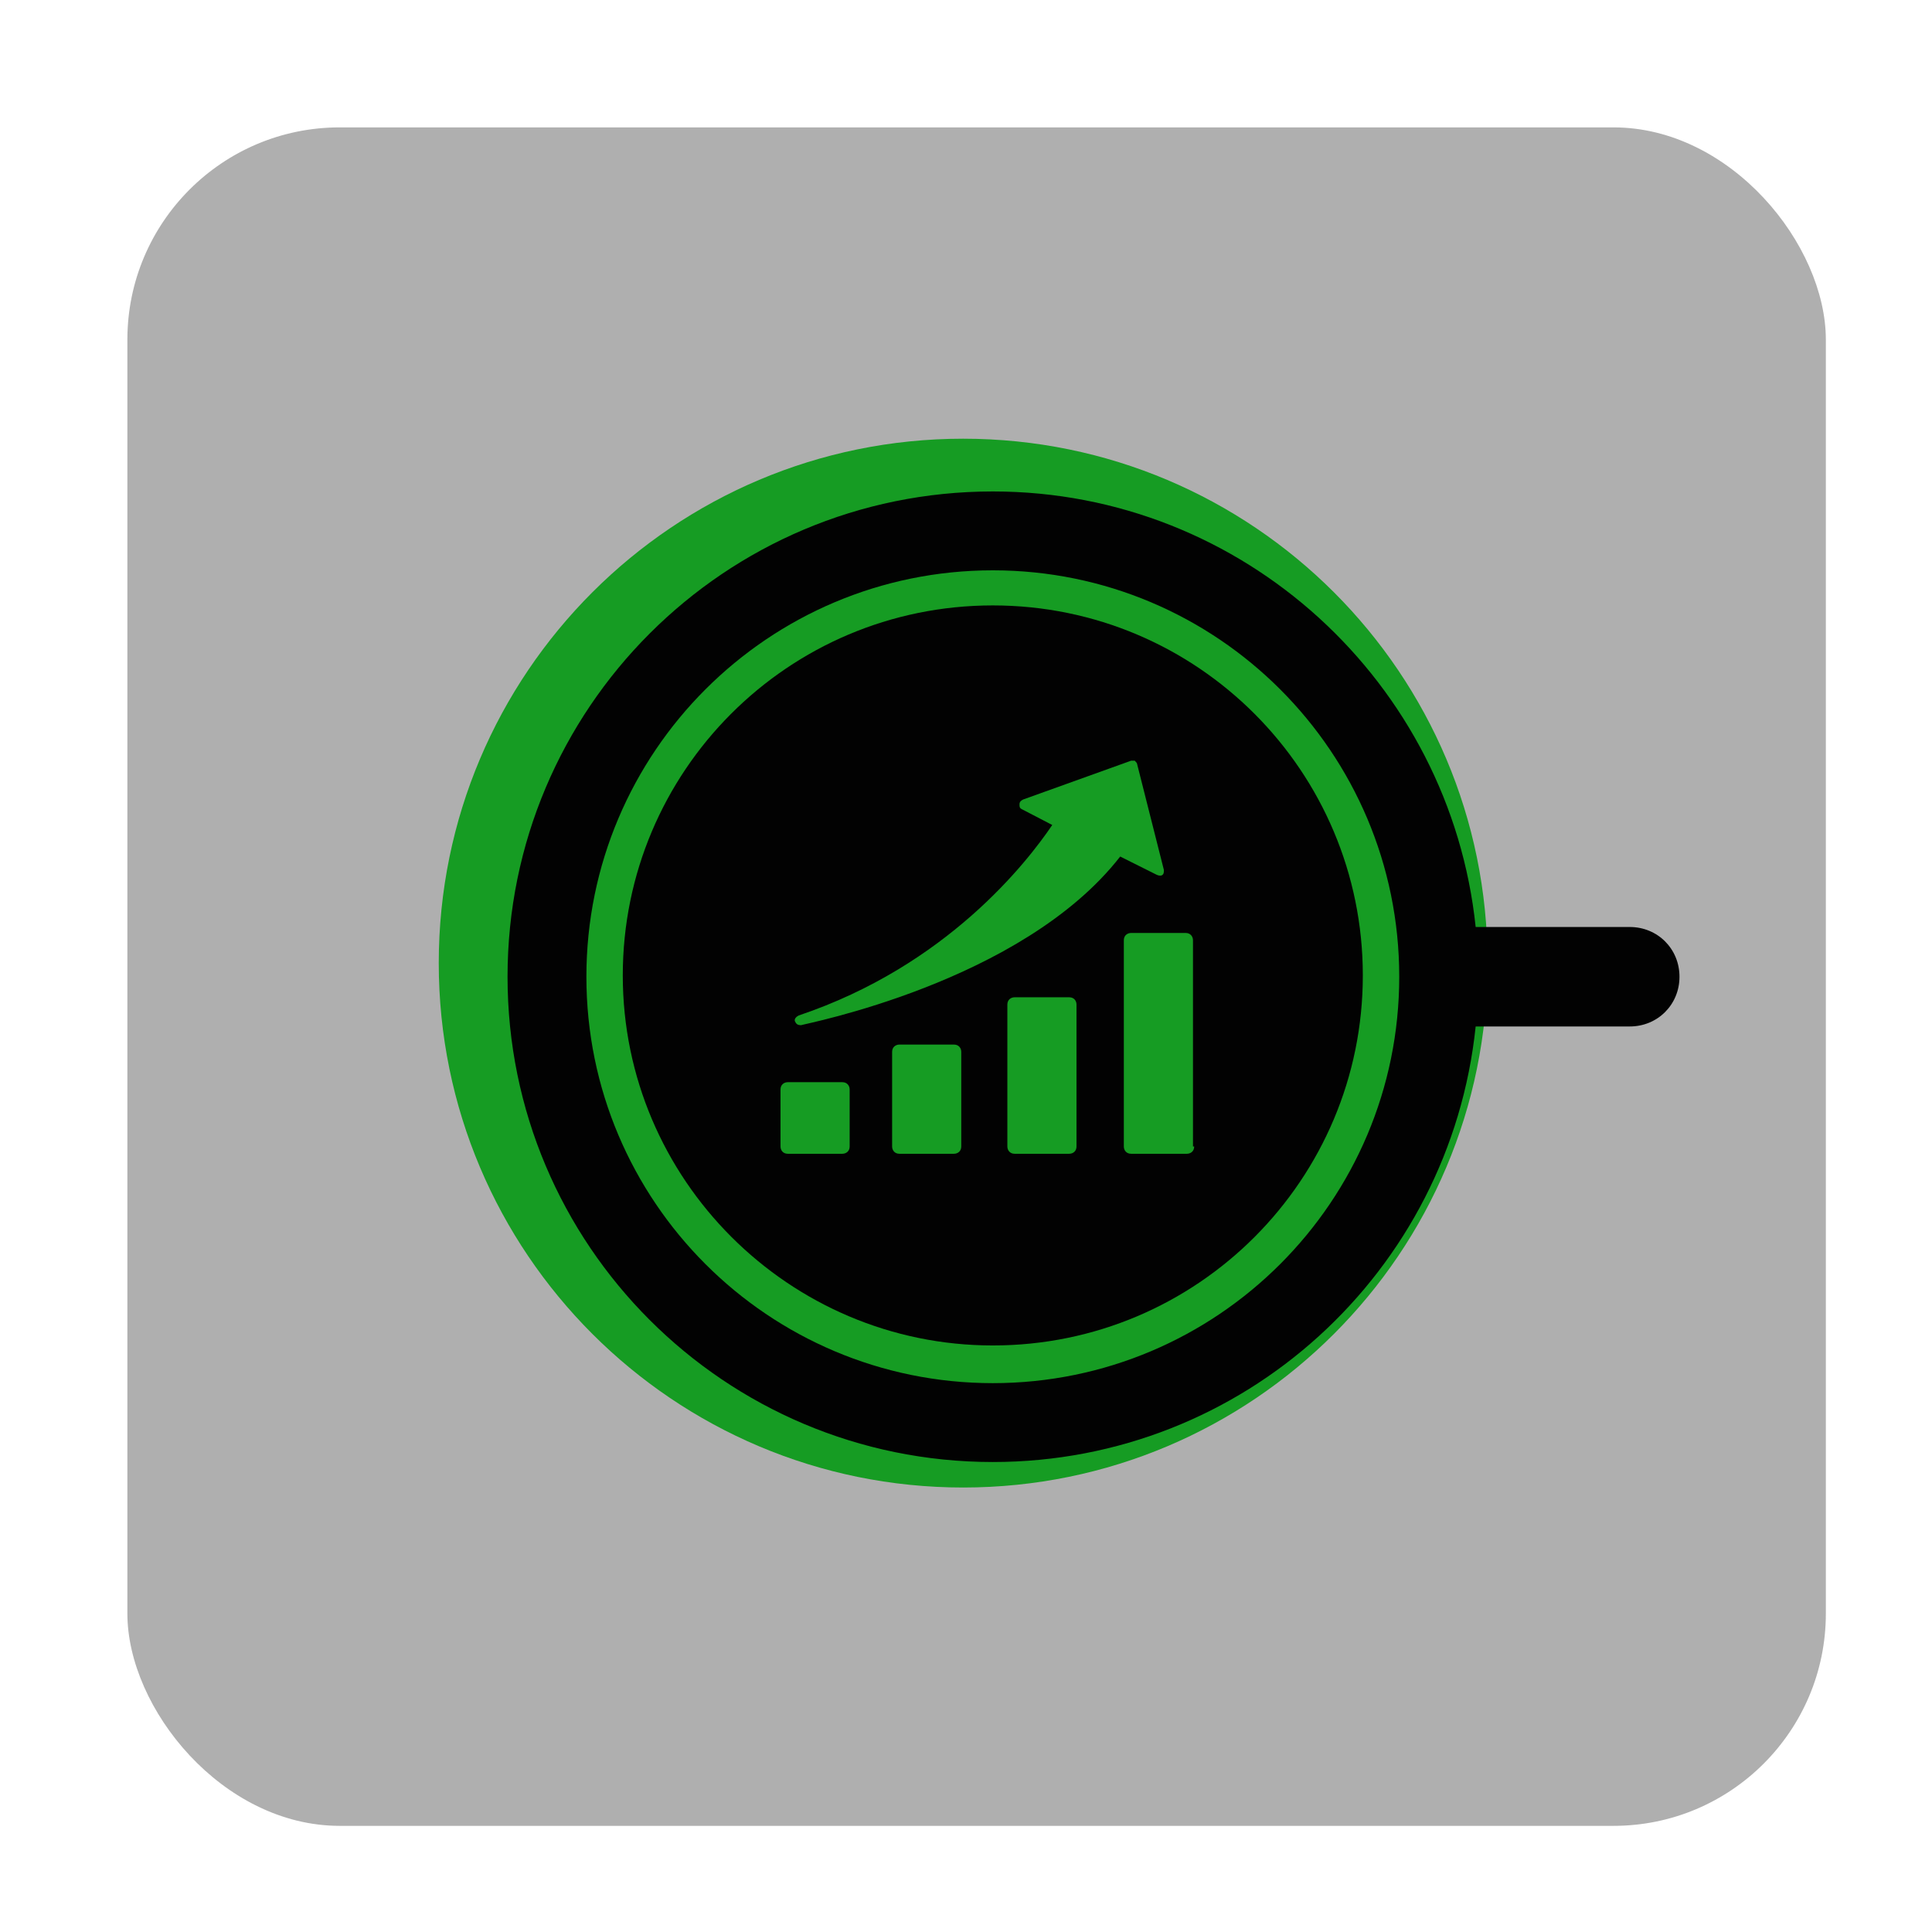
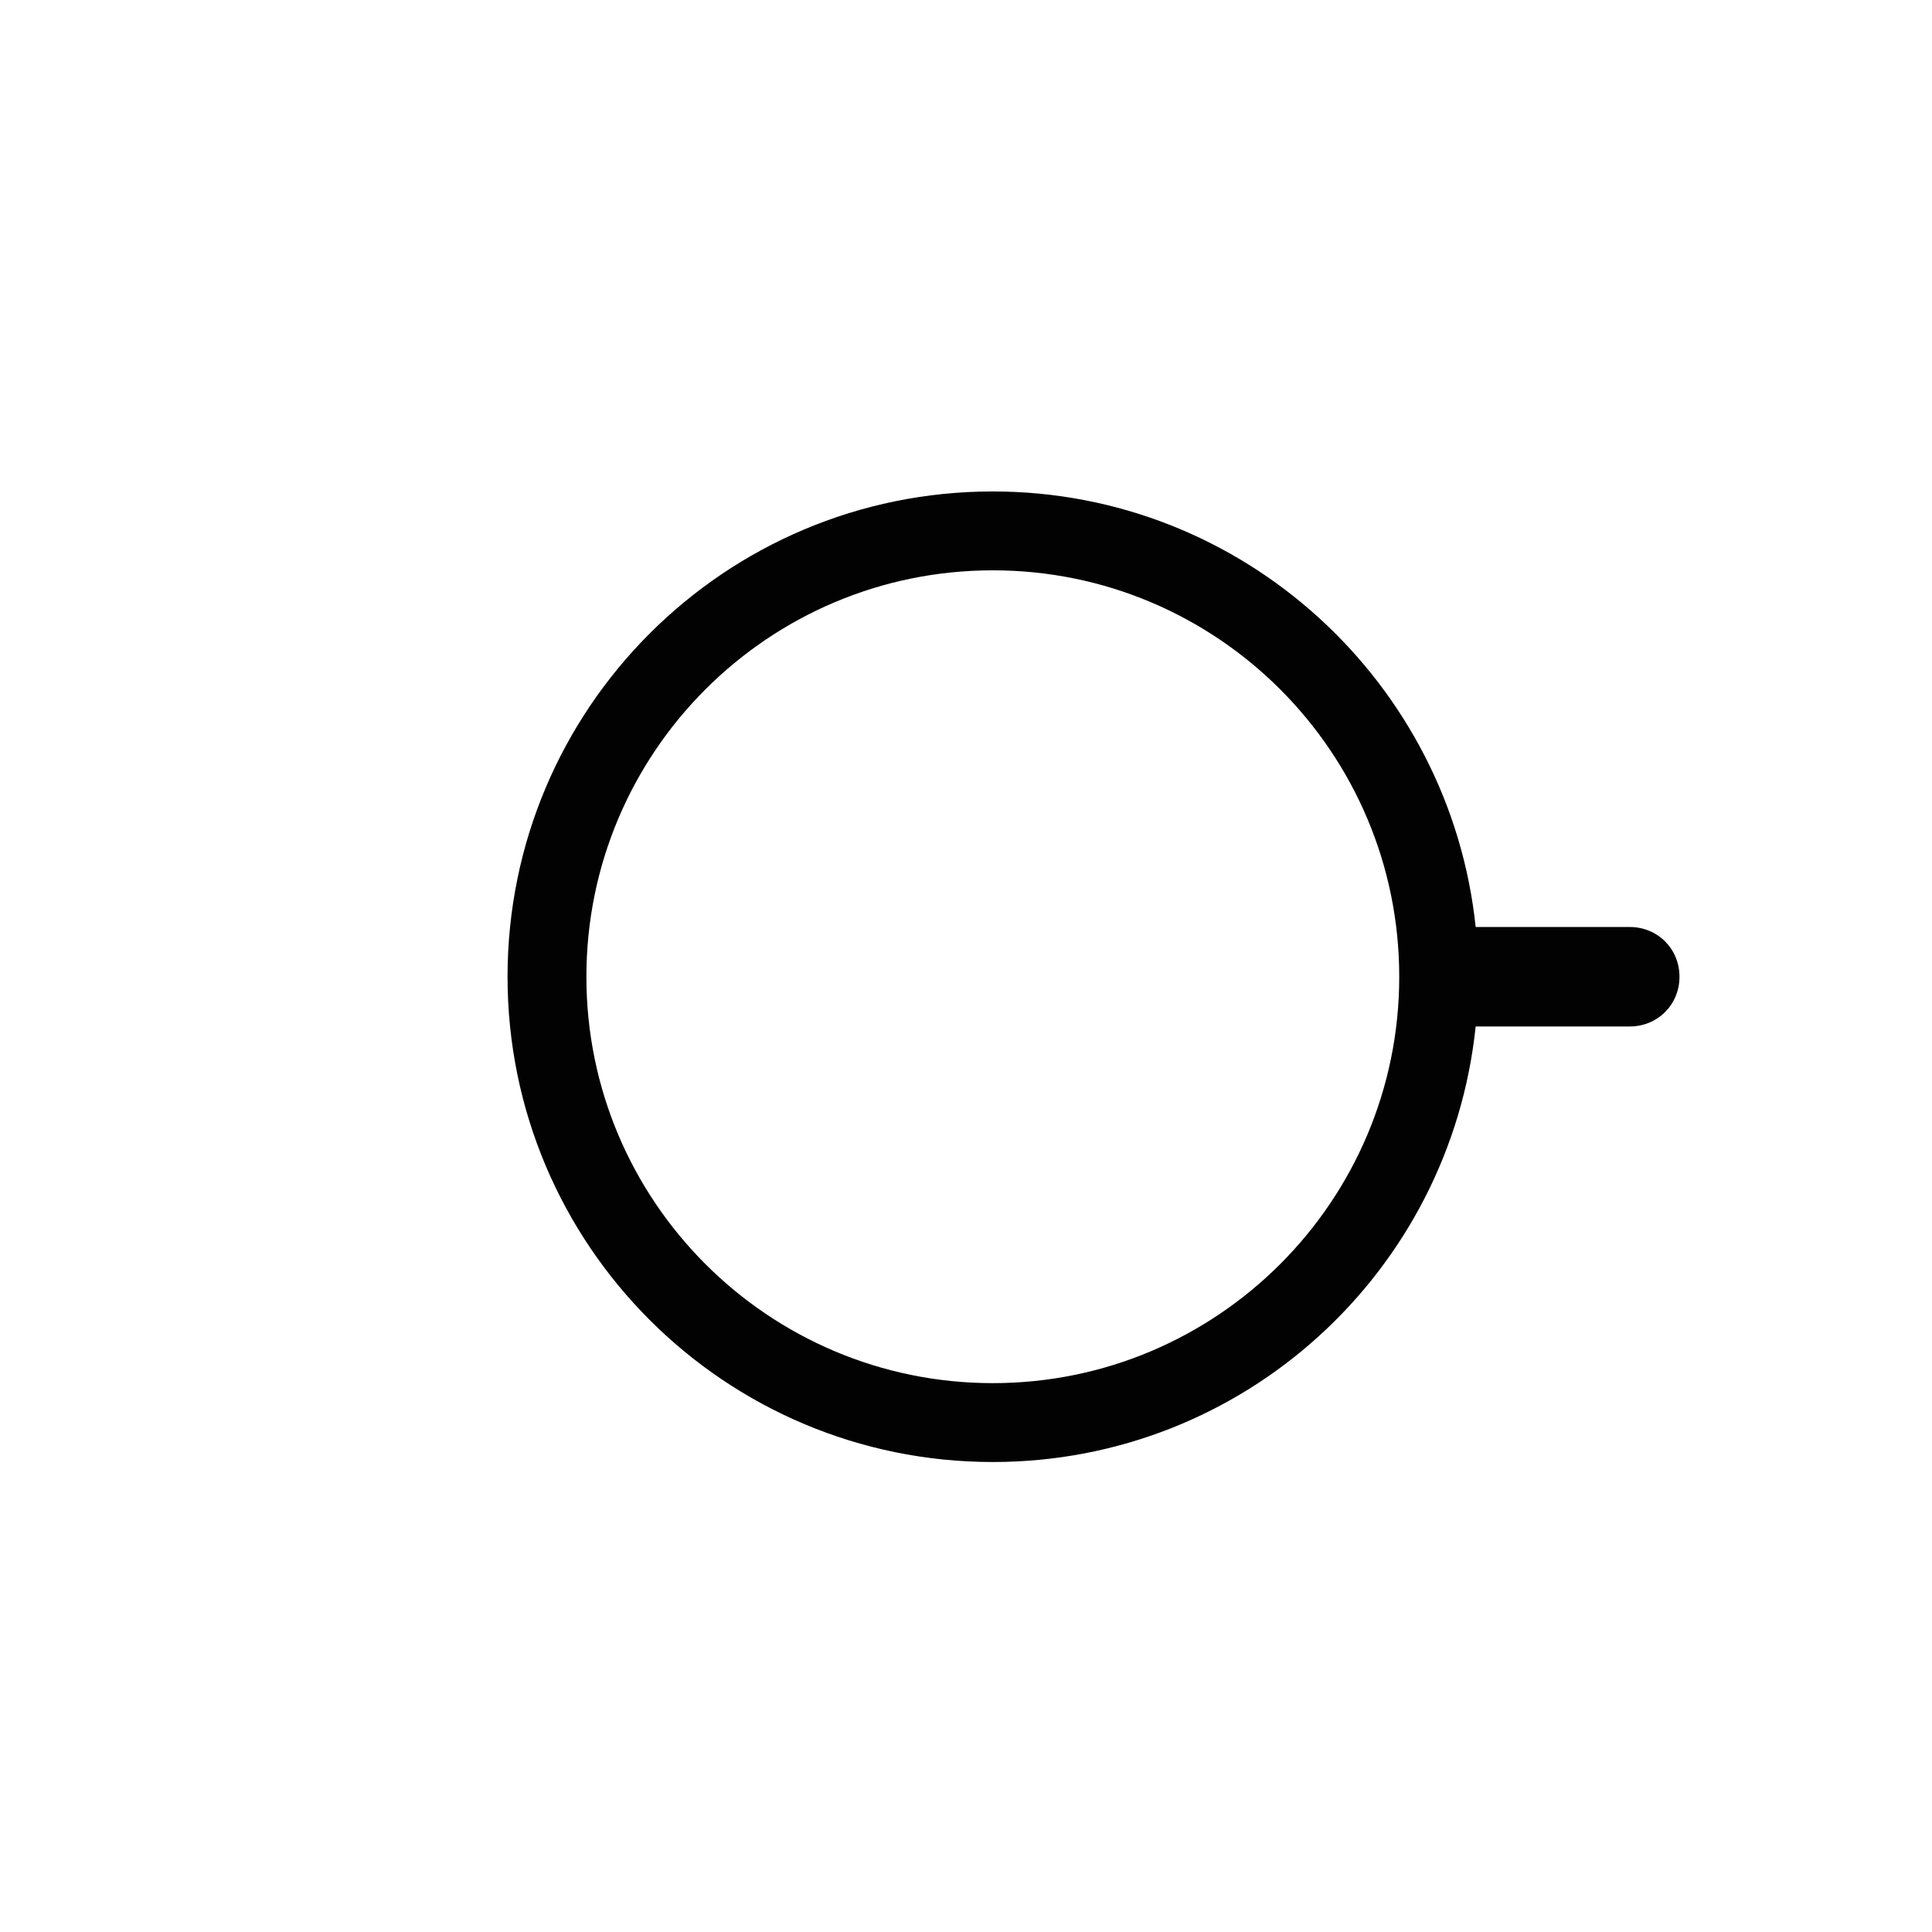
<svg xmlns="http://www.w3.org/2000/svg" width="91" height="91" viewBox="0 0 91 91" fill="none">
  <g filter="url(#filter0_f_980_1488)">
-     <path d="M70.066 45.364C70.066 59.005 59.007 70.064 45.366 70.064C31.725 70.064 20.666 59.005 20.666 45.364C20.666 31.723 31.725 20.664 45.366 20.664C59.007 20.664 70.066 31.723 70.066 45.364Z" fill="#00DF16" />
-   </g>
-   <rect x="6" y="6" width="80" height="80" rx="10" fill="#373737" fill-opacity="0.4" />
+     </g>
  <path d="M76.763 43.663H69.506C68.306 32.177 58.592 23.148 46.763 23.148C34.135 23.148 23.906 33.377 23.906 46.006C23.906 58.634 34.135 68.863 46.763 68.863C58.592 68.863 68.306 59.891 69.506 48.348H76.763C78.078 48.348 79.106 47.32 79.106 46.006C79.106 44.691 78.078 43.663 76.763 43.663ZM46.763 65.148C36.192 65.148 27.62 56.577 27.62 46.006C27.62 35.434 36.192 26.863 46.763 26.863C57.335 26.863 65.906 35.434 65.906 46.006C65.906 56.577 57.335 65.148 46.763 65.148Z" fill="#020202" />
-   <path d="M46.763 28.516C37.105 28.516 29.334 36.344 29.334 45.944C29.334 55.544 37.163 63.373 46.763 63.373C56.42 63.373 64.191 55.544 64.191 45.944C64.191 36.344 56.42 28.516 46.763 28.516ZM40.02 54.001C40.02 54.23 39.848 54.344 39.677 54.344H37.105C36.877 54.344 36.763 54.173 36.763 54.001V51.316C36.763 51.087 36.934 50.973 37.105 50.973H39.677C39.905 50.973 40.02 51.144 40.02 51.316V54.001ZM45.277 54.001C45.277 54.23 45.105 54.344 44.934 54.344H42.363C42.134 54.344 42.02 54.173 42.02 54.001V49.544C42.02 49.316 42.191 49.201 42.363 49.201H44.934C45.163 49.201 45.277 49.373 45.277 49.544V54.001ZM50.705 54.001C50.705 54.23 50.534 54.344 50.363 54.344H47.791C47.563 54.344 47.448 54.173 47.448 54.001V47.316C47.448 47.087 47.62 46.973 47.791 46.973H50.363C50.591 46.973 50.705 47.144 50.705 47.316V54.001ZM37.734 48.287C37.563 48.287 37.505 48.23 37.448 48.116C37.391 48.001 37.505 47.887 37.62 47.83C44.591 45.487 48.363 40.63 49.563 38.858L48.134 38.116C48.02 38.059 48.02 38.001 48.02 37.887C48.02 37.773 48.077 37.716 48.191 37.658L53.277 35.83C53.334 35.83 53.391 35.83 53.448 35.83C53.505 35.887 53.563 35.944 53.563 36.001L54.82 40.973C54.82 41.087 54.82 41.144 54.763 41.201C54.705 41.258 54.591 41.258 54.477 41.201L52.763 40.344C48.134 46.287 37.848 48.23 37.734 48.287ZM56.248 54.001C56.248 54.23 56.077 54.344 55.905 54.344H53.277C53.048 54.344 52.934 54.173 52.934 54.001V44.287C52.934 44.059 53.105 43.944 53.277 43.944H55.848C56.077 43.944 56.191 44.116 56.191 44.287V54.001H56.248Z" fill="#020202" />
  <defs>
    <filter id="filter0_f_980_1488" x="0.666" y="0.664" width="89.4" height="89.398" filterUnits="userSpaceOnUse" color-interpolation-filters="sRGB">
      <feFlood flood-opacity="0" result="BackgroundImageFix" />
      <feBlend mode="normal" in="SourceGraphic" in2="BackgroundImageFix" result="shape" />
      <feGaussianBlur stdDeviation="10" result="effect1_foregroundBlur_980_1488" />
    </filter>
  </defs>
  <style>@font-face{
    font-family: 'bnazanin';
    src:'bnazanin.ttf';
}
.dideo-tooltip {
    position: relative;
    display: inline-block;
    font-family: 'bnazanin';
    margin-bottom: 2px;
}

.dideo-tooltip .tooltiptext {
    visibility: hidden;
    font-family: 'bnazanin';
    width: 120px;
    font-size: 13px;
    background-color: black;
    color: #fff;
    text-align: center;
    border-radius: 6px;
    padding: 5px 0;
    position: absolute;
    z-index: 1;
    top: 0px;
    left: 110%;
}
.dideo-img{
    width: 25px;
    height: 25px;
    margin-bottom: -7px;
    filter: drop-shadow(0px 0px 2px #adadad);
    webkit:filter: drop-shadow(0px 0px 2px #adadad);
}
.dideo-tooltip .tooltiptext::after {
    content: "";
    position: absolute;
    top: 50%;
    right: 100%;
    margin-top: -5px;
    border-width: 5px;
    border-style: solid;
    border-color: transparent black transparent transparent;
}
.dideo-tooltip:hover .tooltiptext {
    visibility: visible;
}
.srg{
    min-width: 750px;
}</style>
</svg>